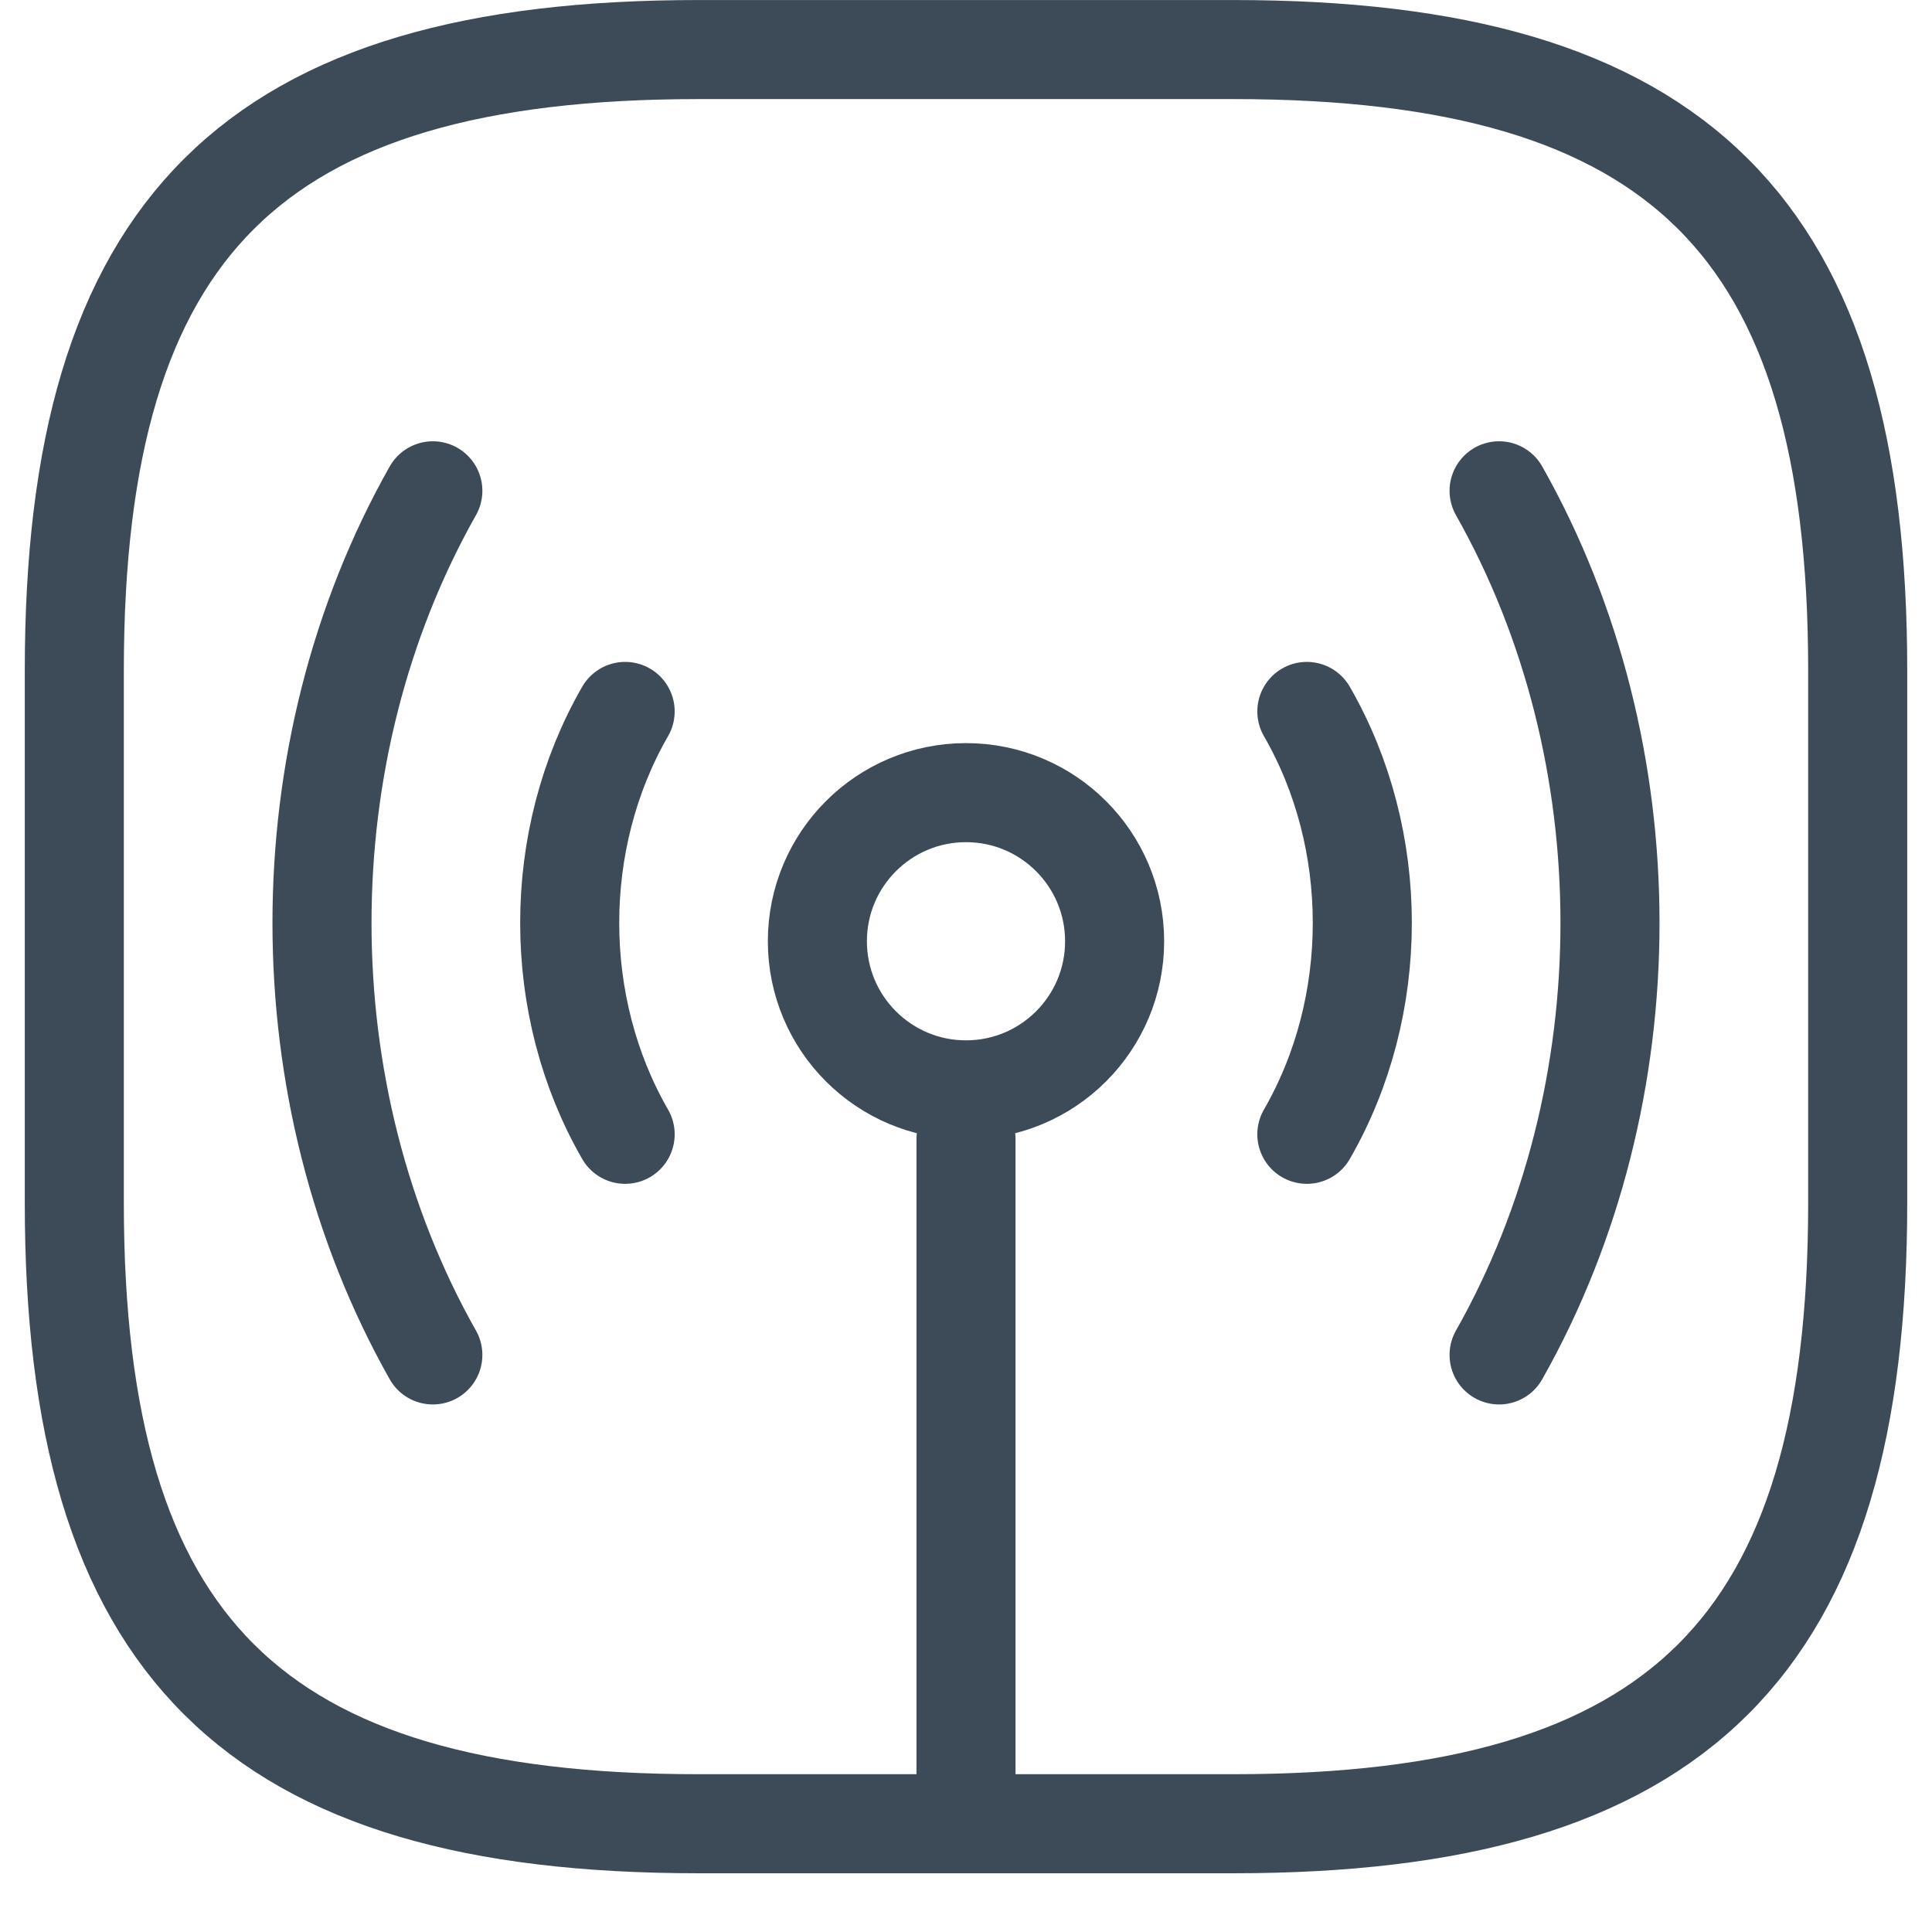
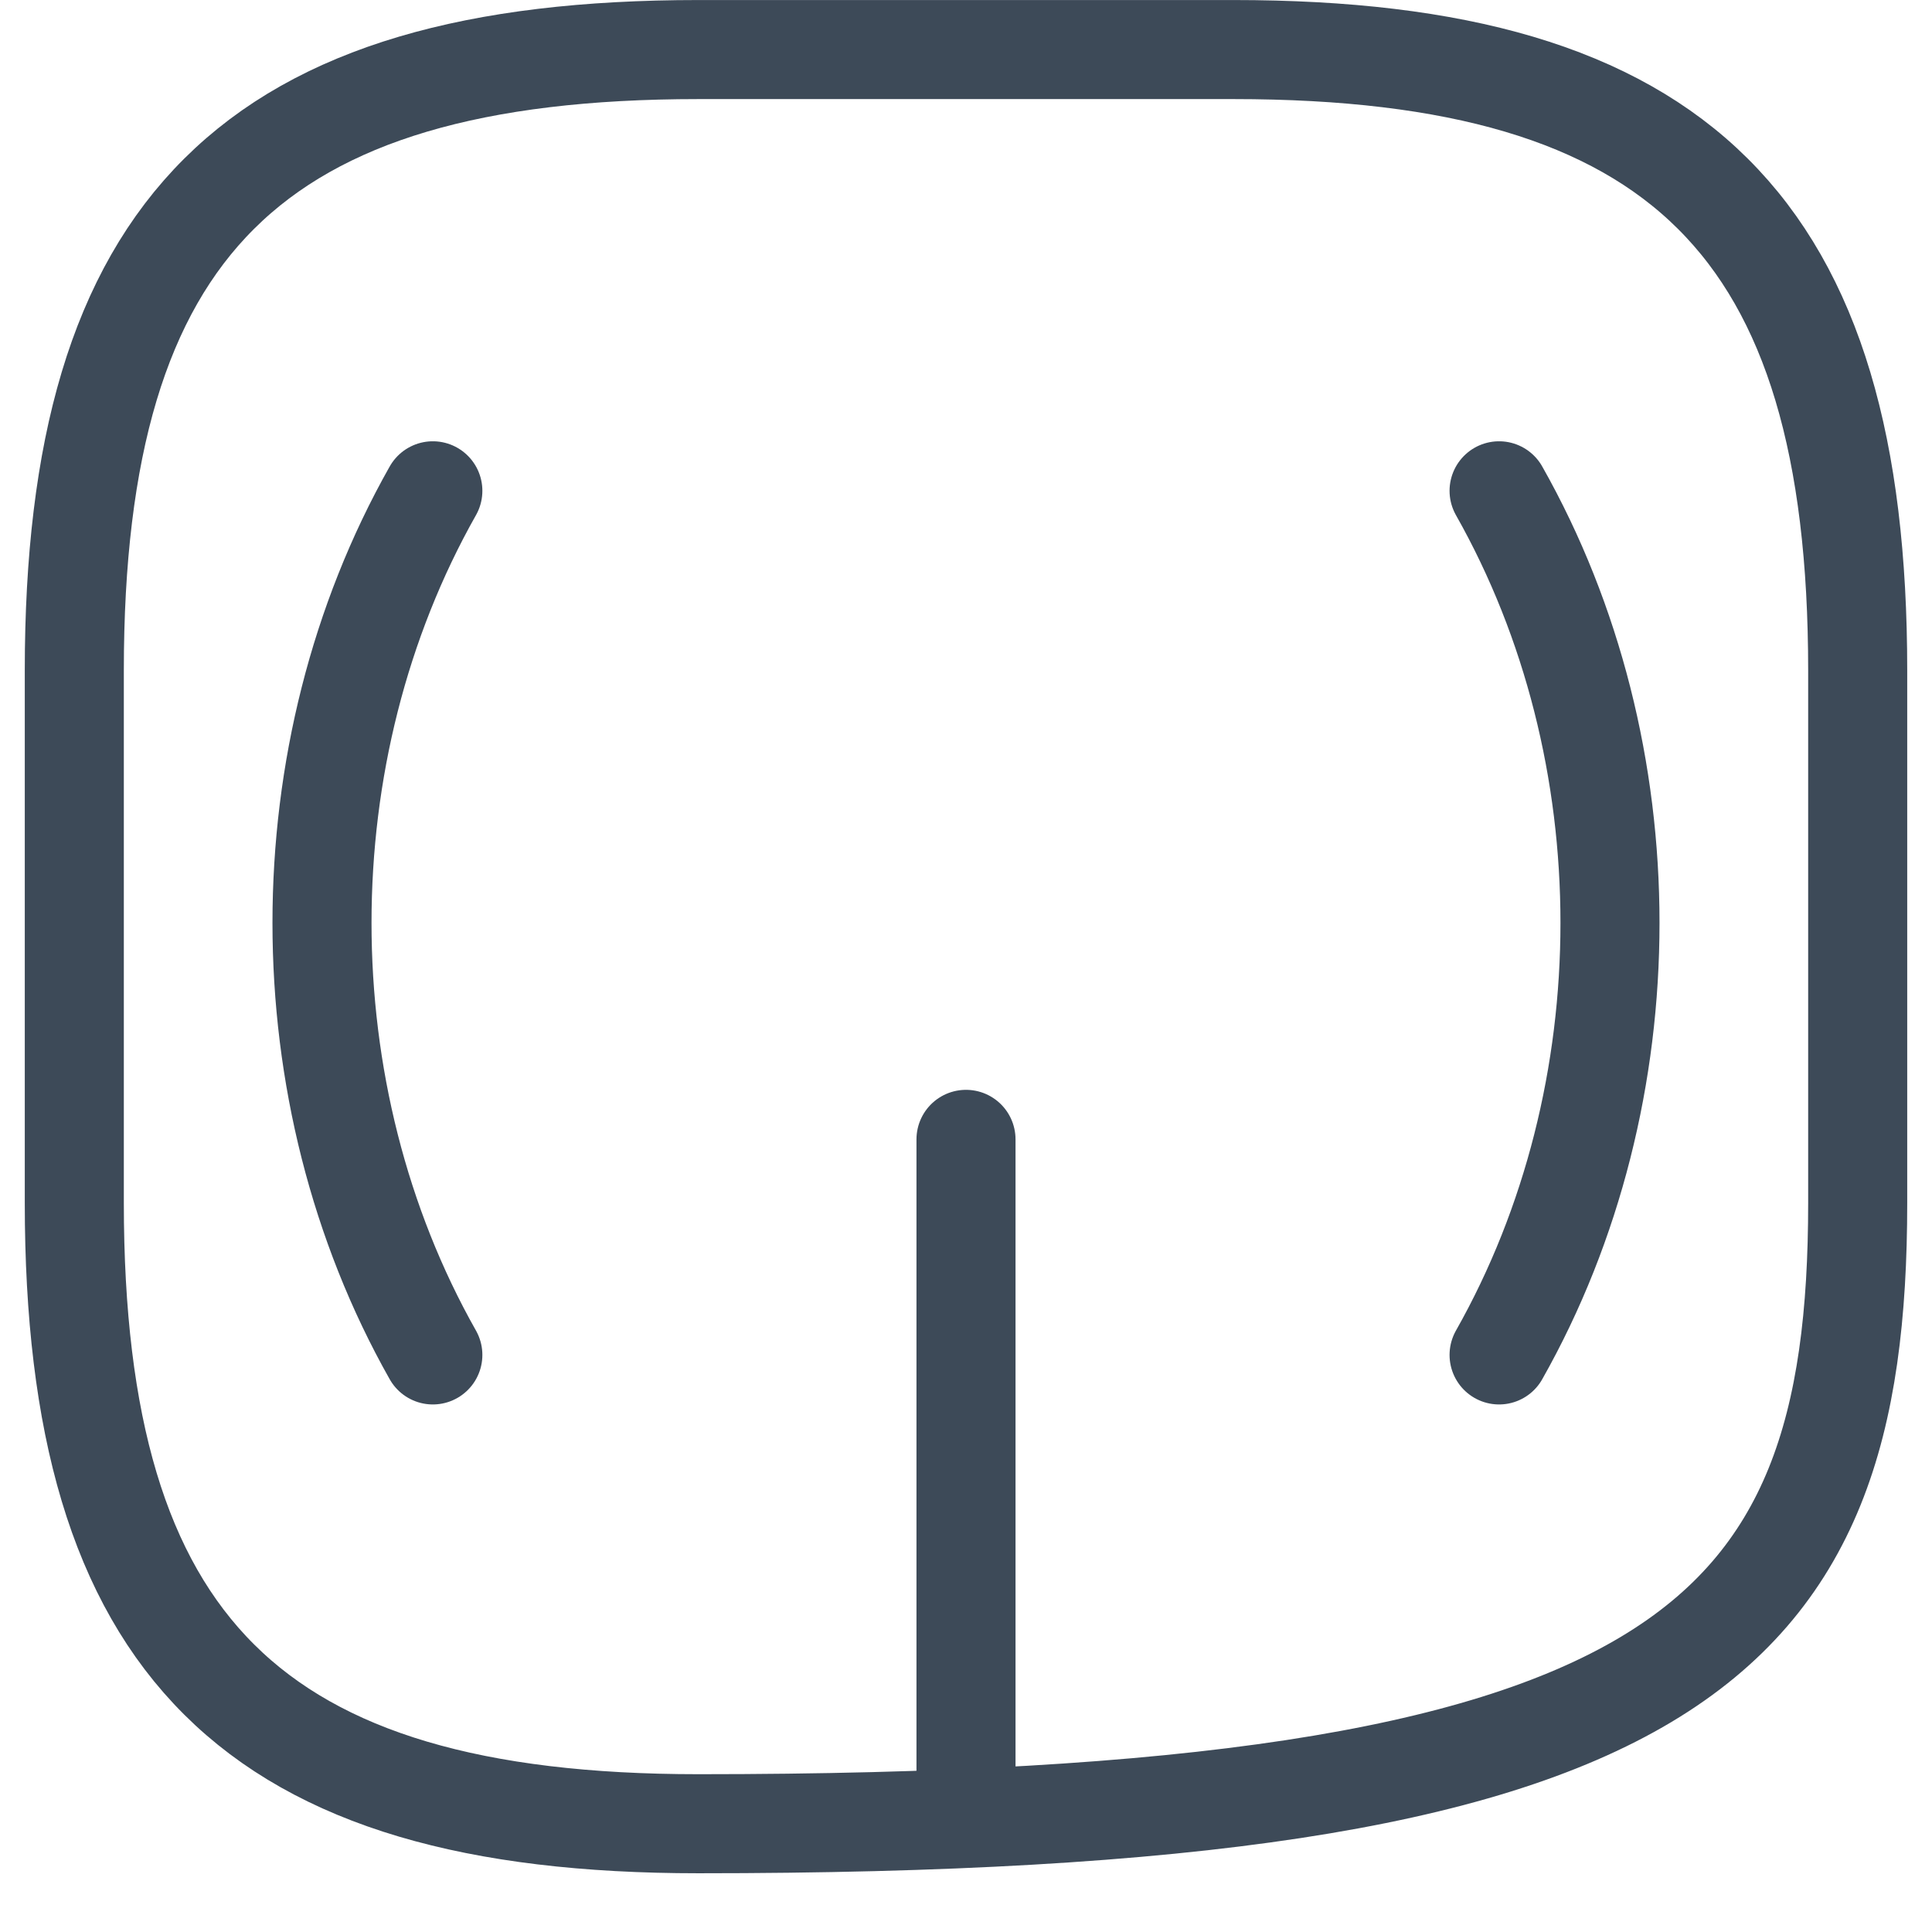
<svg xmlns="http://www.w3.org/2000/svg" width="26" height="26" viewBox="0 0 26 26" fill="none">
-   <path d="M9.4 24.543H16.6C22.6 24.543 25 22.155 25 16.186V9.023C25 3.054 22.6 0.667 16.6 0.667H9.4C3.4 0.667 1 3.054 1 9.023V16.186C1 22.155 3.4 24.543 9.4 24.543Z" stroke="#3D4A58" stroke-width="1.333" stroke-linecap="round" stroke-linejoin="round" />
+   <path d="M9.4 24.543C22.6 24.543 25 22.155 25 16.186V9.023C25 3.054 22.6 0.667 16.6 0.667H9.4C3.4 0.667 1 3.054 1 9.023V16.186C1 22.155 3.4 24.543 9.4 24.543Z" stroke="#3D4A58" stroke-width="1.333" stroke-linecap="round" stroke-linejoin="round" />
  <line x1="13" y1="15.333" x2="13" y2="24" stroke="#3D4A58" stroke-width="1.333" stroke-linecap="round" />
  <path d="M5.825 6.605C3.836 10.124 3.836 14.715 5.825 18.234" stroke="#3D4A58" stroke-width="1.333" stroke-linecap="round" stroke-linejoin="round" />
  <path d="M20.174 6.605C22.164 10.124 22.164 14.715 20.174 18.234" stroke="#3D4A58" stroke-width="1.333" stroke-linecap="round" stroke-linejoin="round" />
-   <path d="M8.413 9.574C7.418 11.3 7.418 13.539 8.413 15.265" stroke="#3D4A58" stroke-width="1.333" stroke-linecap="round" stroke-linejoin="round" />
-   <path d="M17.587 9.574C18.582 11.3 18.582 13.539 17.587 15.265" stroke="#3D4A58" stroke-width="1.333" stroke-linecap="round" stroke-linejoin="round" />
-   <circle cx="13" cy="12.667" r="2" stroke="#3D4A58" stroke-width="1.333" />
</svg>